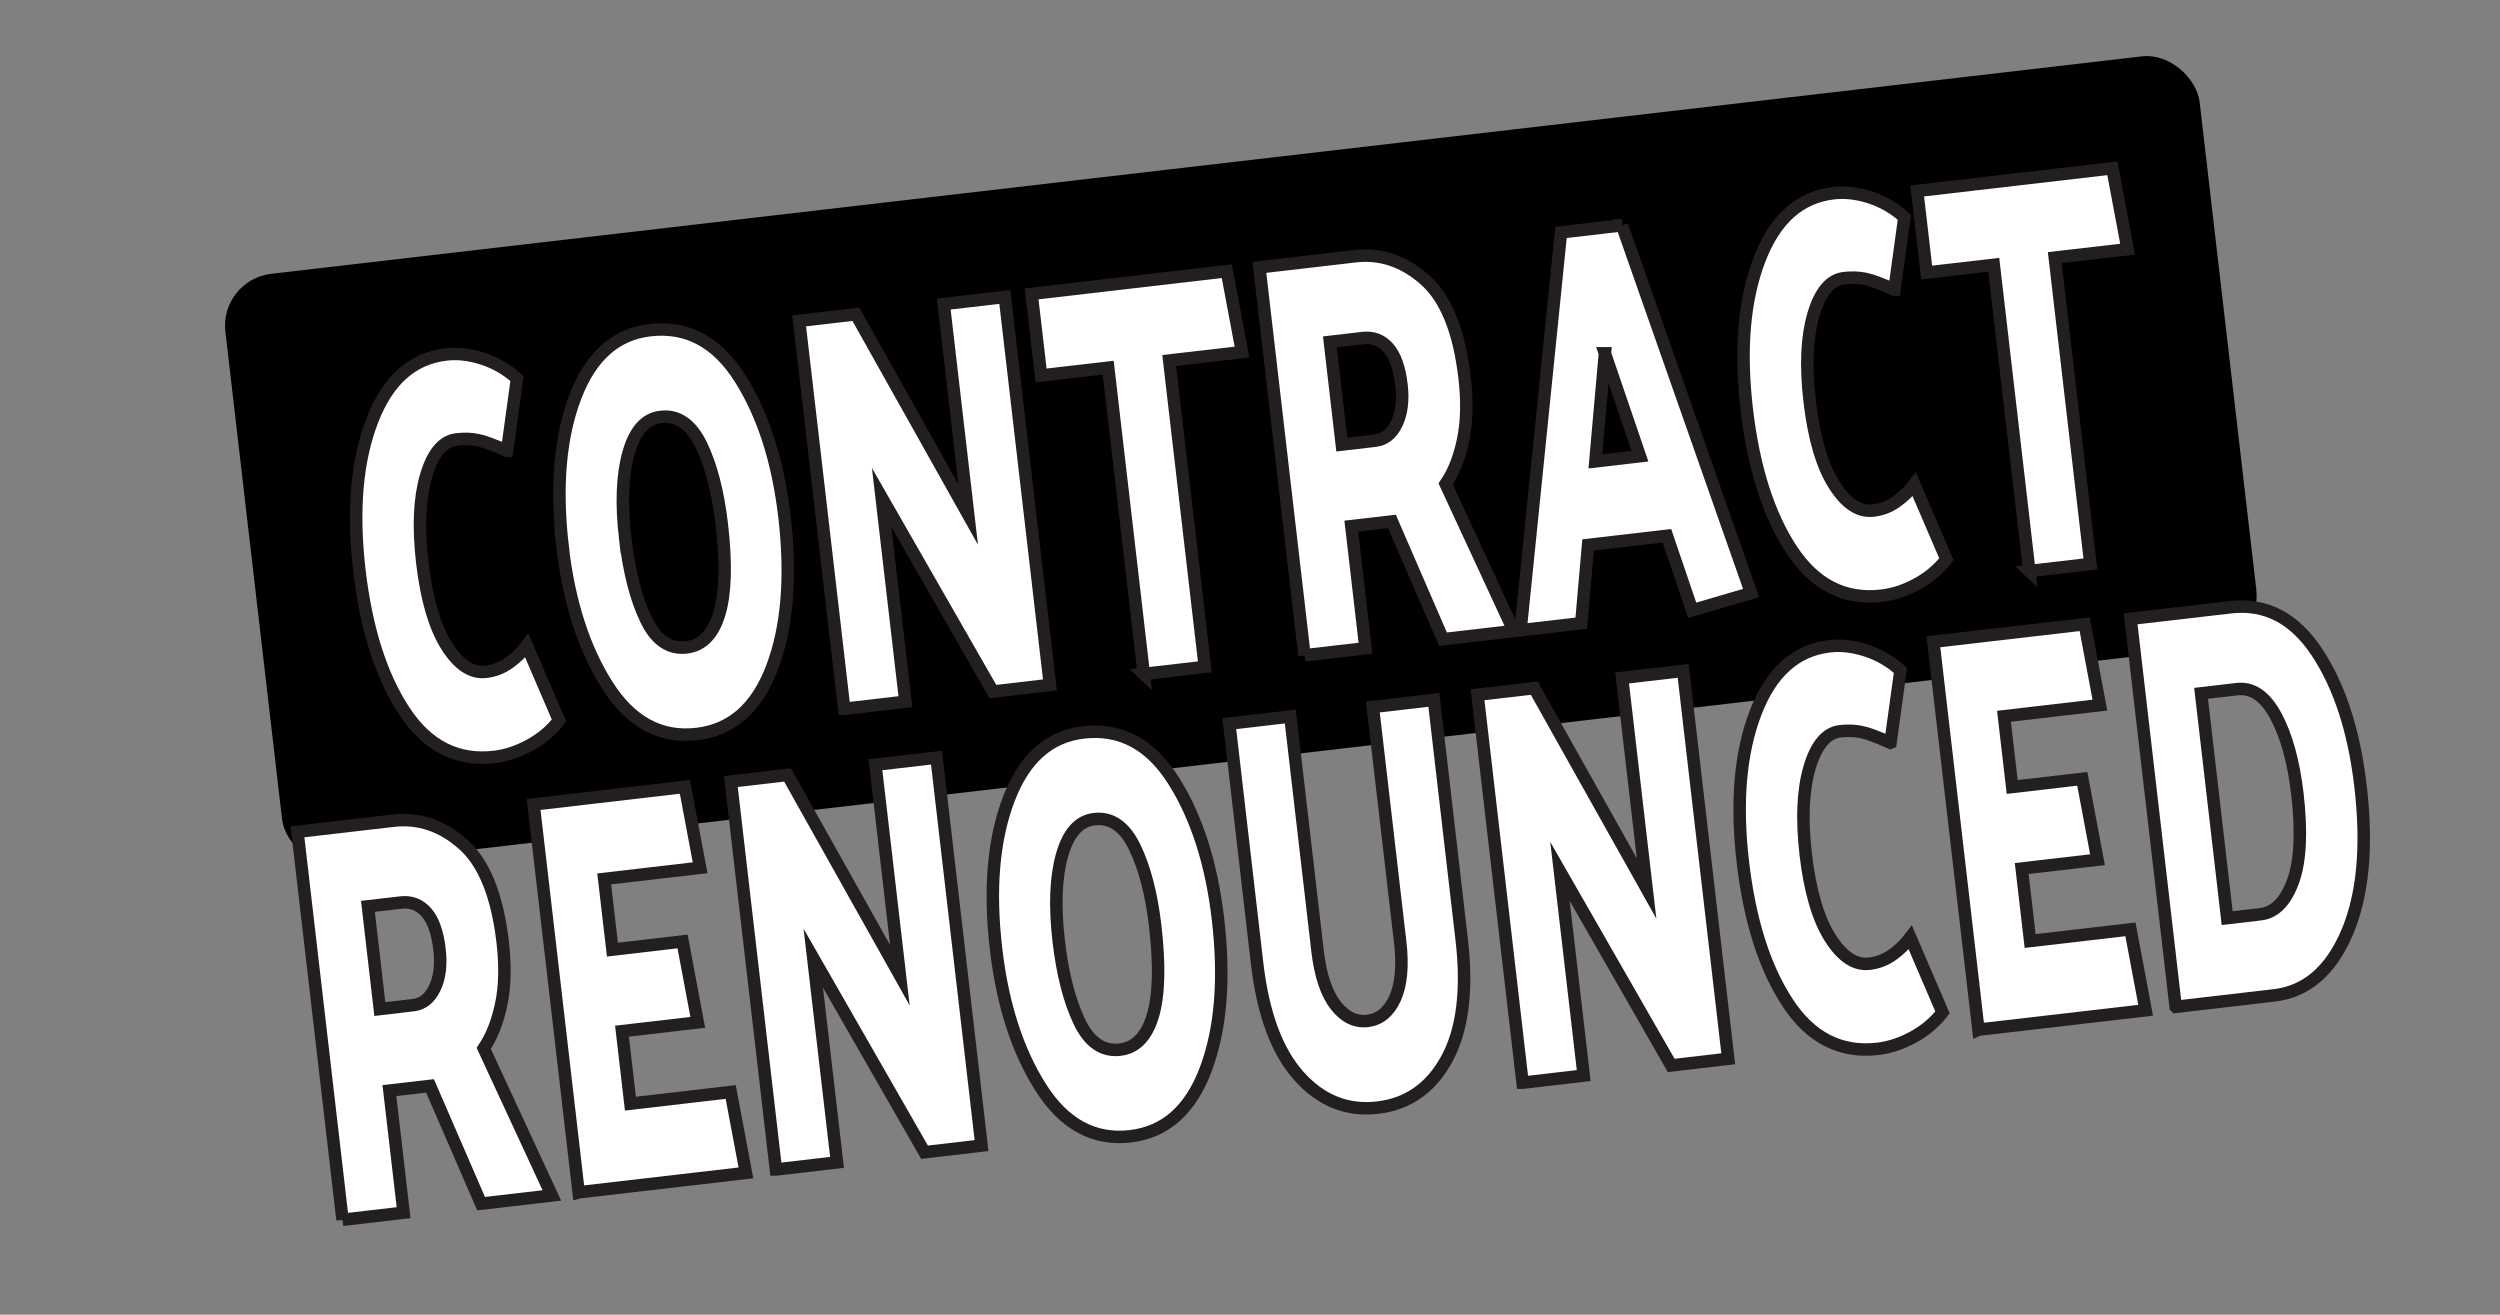
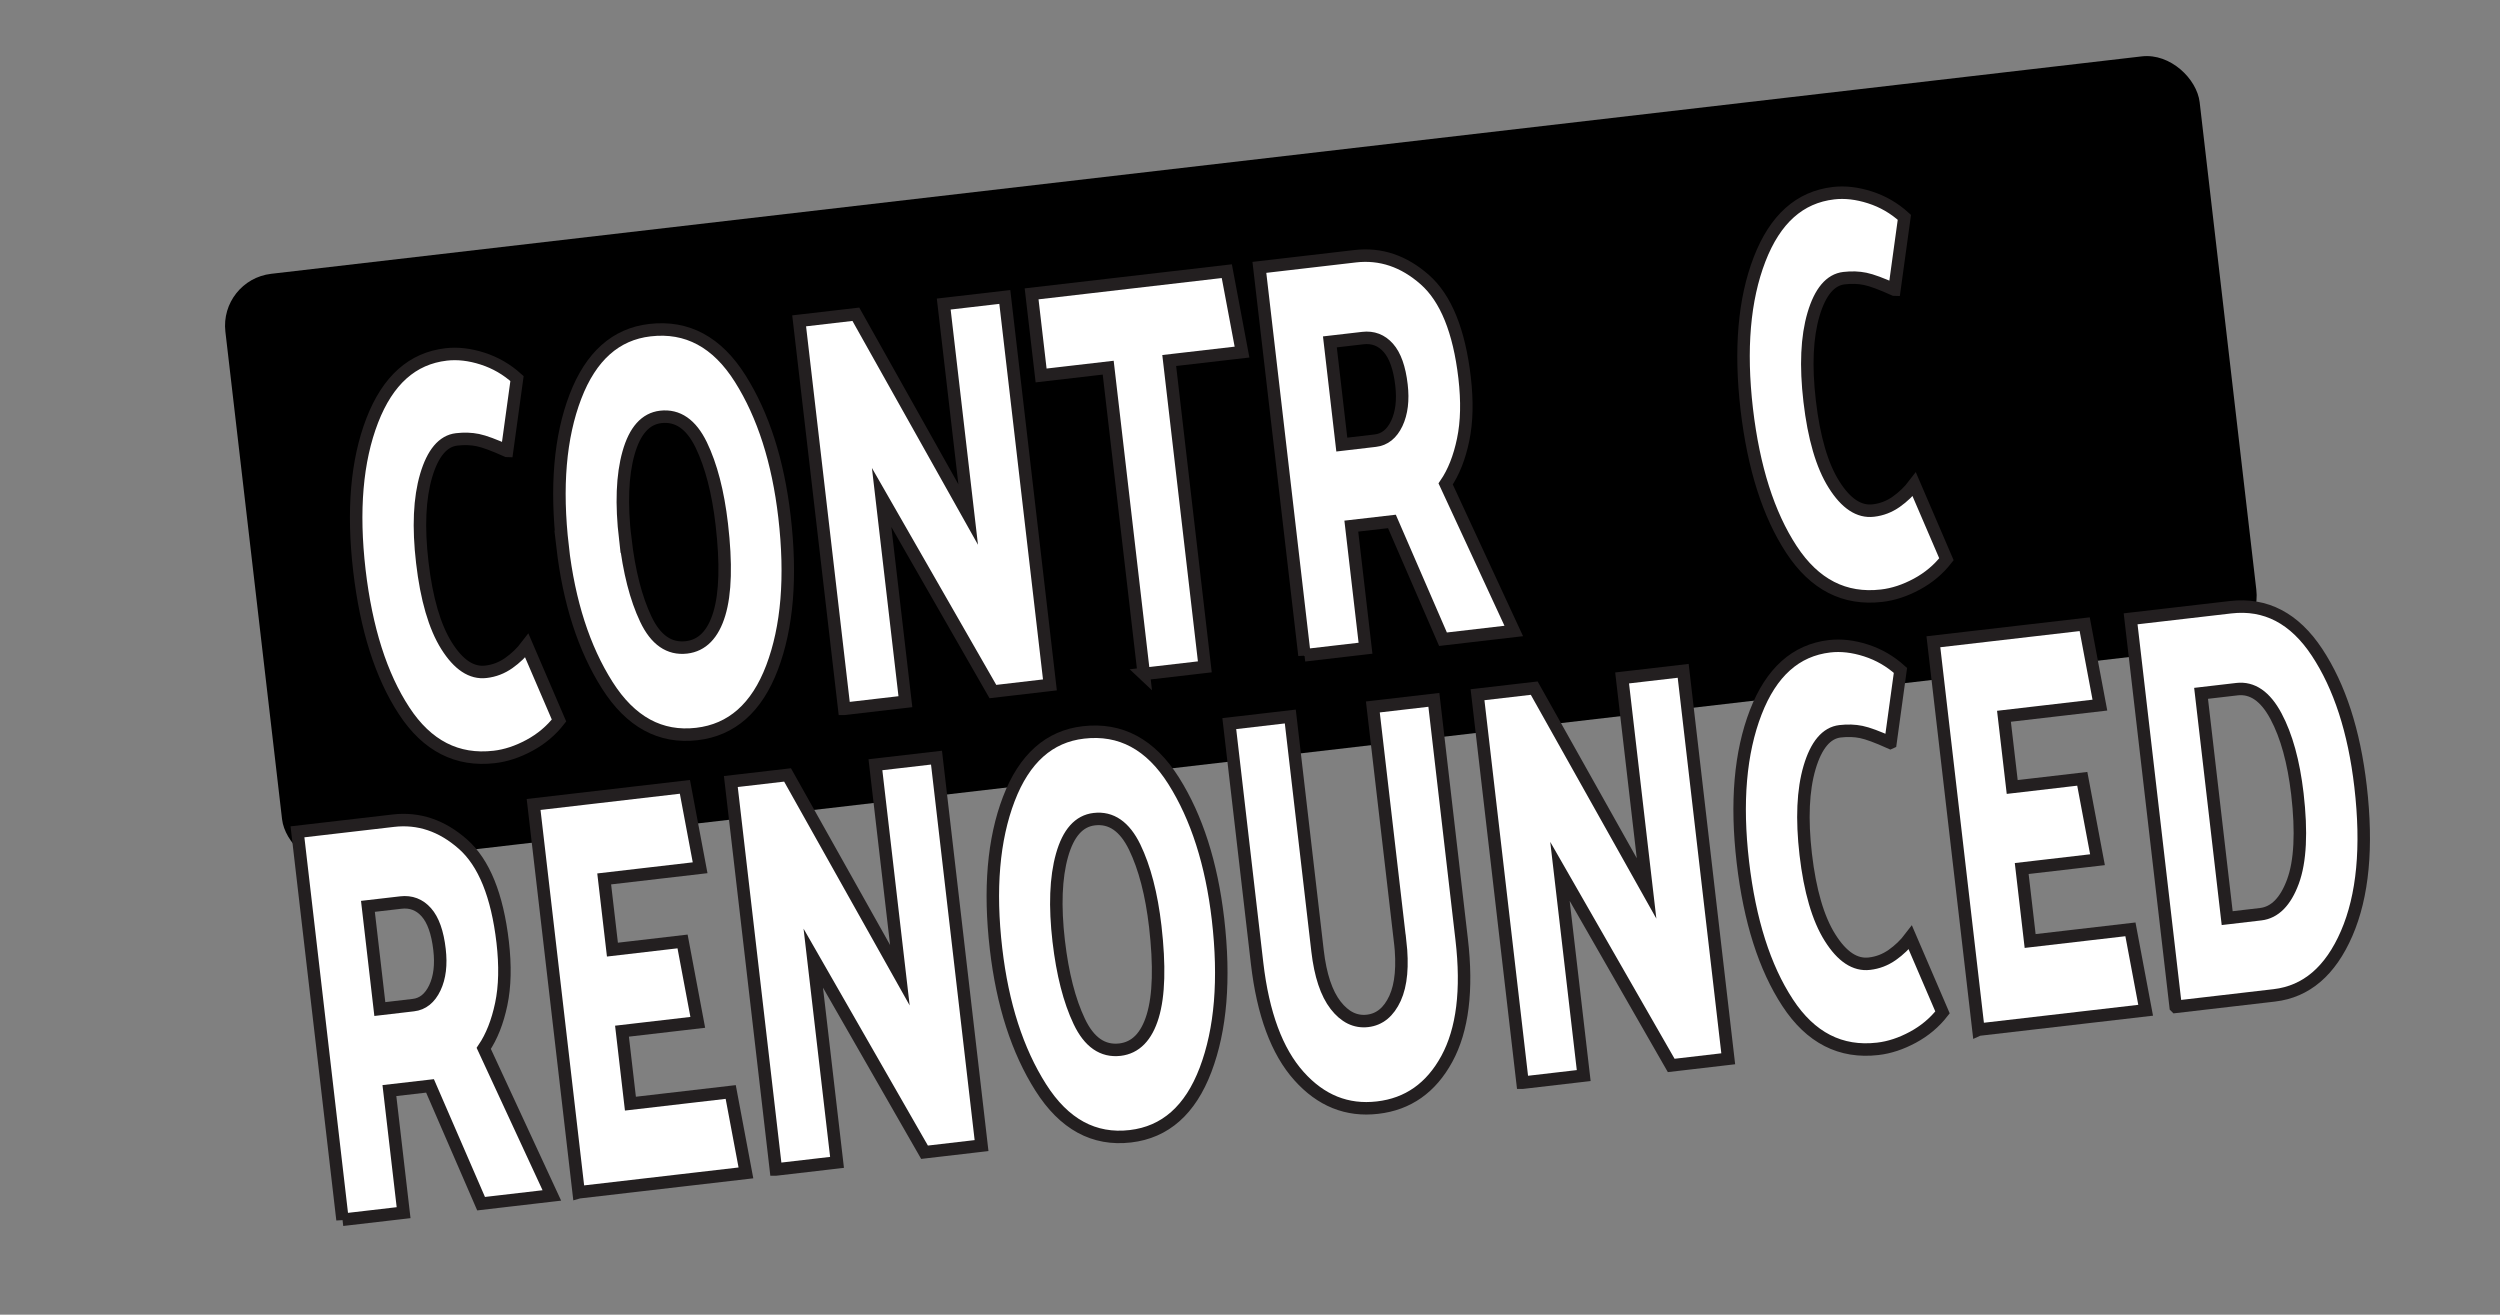
<svg xmlns="http://www.w3.org/2000/svg" xmlns:xlink="http://www.w3.org/1999/xlink" viewBox="0 0 394.58 207.5">
  <rect x="0" y="0" width="394.58" height="207.5" fill="#808080" stroke="none" />
  <defs>
    <style>
      .cls-1 {
        mix-blend-mode: screen;
        opacity: .5;
      }

      .cls-2 {
        fill: url(#radial-gradient);
      }

      .cls-3 {
        fill: #fff;
        stroke: #231f20;
        stroke-miterlimit: 10;
        stroke-width: 1.97px;
      }

      .cls-4 {
        clip-path: url(#clippath-1);
      }

      .cls-5 {
        isolation: isolate;
      }

      .cls-6 {
        fill: url(#radial-gradient-2);
      }

      .cls-7 {
        mix-blend-mode: multiply;
      }

      .cls-8 {
        clip-path: url(#clippath);
      }

      .cls-9 {
        fill: #f8b816;
      }
    </style>
    <clipPath id="clippath">
      <rect class="cls-9" x="514.92" y="-2246.51" width="2057.14" height="1164.84" />
    </clipPath>
    <radialGradient id="radial-gradient" cx="1123.26" cy="-1508.68" fx="1123.26" fy="-1508.68" r="1455.23" gradientTransform="translate(0 17.88) scale(1 1.02)" gradientUnits="userSpaceOnUse">
      <stop offset="0" stop-color="#fff" />
      <stop offset=".18" stop-color="#d5d5d5" />
      <stop offset=".59" stop-color="#6d6d6d" />
      <stop offset="1" stop-color="#000" />
    </radialGradient>
    <clipPath id="clippath-1">
      <rect class="cls-9" x="556.23" y="1361.89" width="1963.1" height="516.57" />
    </clipPath>
    <radialGradient id="radial-gradient-2" cx="1870.95" cy="1639.91" fx="1870.95" fy="1639.91" r="1455.23" gradientTransform="matrix(1,0,0,1,0,0)" xlink:href="#radial-gradient" />
  </defs>
  <g class="cls-5">
    <g id="Layer_2" data-name="Layer 2">
      <g>
        <rect class="cls-9" x="514.92" y="-2246.51" width="2057.14" height="1164.84" />
        <g class="cls-8">
          <g class="cls-7">
            <g class="cls-1">
-               <path class="cls-2" d="M1408.67,55.8l-277.96-1591.59L1672.84-16.15l-264.17,71.95h0s0,0,0,0ZM993.96,74.7h273.49l-136.75-1610.5L993.96,74.7h0ZM852.74,55.8l277.96-1591.6L588.57-16.16l264.17,71.96ZM456.97-71.56l673.73-1464.23L220.12-210.57l236.85,139.01ZM107.12-298.71l1023.59-1237.09L-86.27-495.3l193.39,196.59ZM-172.98-610.16l1303.68-925.63L-309.72-850.93l136.74,240.77ZM-364.23-984.7l1494.94-551.1-1565.72,282.56,70.78,268.54ZM-453.61-1396.79l1584.31-139.01-1584.31-139v278.01ZM-435.02-1818.35l1565.72,282.56-1494.94-551.09-70.79,268.54ZM-309.73-2220.66l1440.43,684.86L-172.98-2461.42l-136.75,240.76ZM-86.27-2576.3l1216.97,1040.5L107.12-2772.88l-193.39,196.58ZM220.12-2861.02l910.58,1325.23-673.73-1464.23-236.85,139ZM588.56-3055.44l542.14,1519.64-277.97-1591.59-264.17,71.95ZM993.96-3146.29l136.75,1610.5,136.74-1610.49h-273.49ZM1408.67-3127.39l-277.96,1591.6,542.13-1519.64-264.17-71.96ZM1804.43-3000.03l-673.73,1464.23,910.58-1325.23-236.85-139.01ZM2154.29-2772.88l-1023.58,1237.09,1216.97-1040.5-193.39-196.59ZM2434.39-2461.43l-1303.68,925.63,1440.42-684.87-136.74-240.77ZM2625.64-2086.89l-1494.94,551.1,1565.72-282.56-70.78-268.54ZM2715.02-1674.8l-1584.31,139.01,1584.31,139v-278.01ZM2696.43-1253.24l-1565.72-282.56,1494.94,551.09,70.79-268.54ZM2571.13-850.93l-1440.43-684.86,1303.68,925.63,136.75-240.76ZM2347.68-495.3l-1216.97-1040.5,1023.59,1237.08,193.39-196.58ZM2041.29-210.57l-910.58-1325.23L1804.44-71.56l236.85-139.01Z" />
-             </g>
+               </g>
          </g>
        </g>
      </g>
      <g>
-         <rect class="cls-9" x="556.23" y="1361.89" width="1963.1" height="516.57" />
        <g class="cls-4">
          <g class="cls-7">
            <g class="cls-1">
              <path class="cls-6" d="M2156.36,3185.9l-277.96-1565.72,542.14,1494.94-264.17,70.78h0s0,0,0,0ZM1741.65,3204.49h273.49l-136.75-1584.31-136.75,1584.31h0ZM1600.43,3185.9l277.96-1565.72-542.14,1494.93,264.17,70.79ZM1204.67,3060.61l673.73-1440.43-910.58,1303.68,236.85,136.75ZM854.81,2837.15l1023.59-1216.97-1216.97,1023.58,193.39,193.39ZM574.71,2530.76l1303.68-910.58-1440.43,673.73,136.74,236.85ZM383.46,2162.31l1494.94-542.14-1565.72,277.96,70.78,264.17ZM294.08,1756.92l1584.31-136.75-1584.31-136.74v273.49ZM312.67,1342.21l1565.72,277.96L383.46,1078.04l-70.79,264.17ZM437.97,946.45l1440.43,673.73L574.72,709.6l-136.75,236.85ZM661.42,596.59l1216.97,1023.58L854.81,403.21l-193.39,193.38ZM967.81,316.49l910.58,1303.68L1204.67,179.75l-236.85,136.74ZM1336.26,125.24l542.14,1494.94L1600.43,54.46l-264.17,70.78ZM1741.65,35.86l136.75,1584.31L2015.14,35.87h-273.49ZM2156.36,54.45l-277.96,1565.72L2420.53,125.24l-264.17-70.79ZM2552.13,179.75l-673.73,1440.43,910.58-1303.68-236.85-136.75ZM2901.98,403.2l-1023.58,1216.97,1216.97-1023.58-193.39-193.39ZM3182.08,709.59l-1303.68,910.58,1440.42-673.73-136.74-236.85ZM3373.33,1078.04l-1494.94,542.14,1565.72-277.97-70.78-264.17ZM3462.71,1483.43l-1584.31,136.75,1584.31,136.74v-273.49ZM3444.12,1898.14l-1565.72-277.96,1494.94,542.13,70.79-264.17ZM3318.83,2293.91l-1440.43-673.73,1303.68,910.58,136.75-236.85ZM3095.37,2643.76l-1216.97-1023.58,1023.59,1216.97,193.39-193.39ZM2788.98,2923.86l-910.58-1303.68,673.73,1440.43,236.85-136.75Z" />
            </g>
          </g>
        </g>
      </g>
      <rect x="38.99" y="25.75" width="313.7" height="93.94" rx="8.24" ry="8.24" transform="translate(-7.08 23.09) rotate(-6.63)" />
      <g>
        <path class="cls-3" d="M80.01,71.16c-2.04-.92-3.57-1.49-4.6-1.7-1.03-.21-2.14-.25-3.34-.11-2.15.25-3.76,2.16-4.81,5.71-1.05,3.56-1.26,8.13-.61,13.71.67,5.76,1.95,10.15,3.83,13.15,1.89,3.01,3.96,4.38,6.22,4.11,1.31-.15,2.5-.61,3.6-1.38,1.09-.77,2.04-1.68,2.85-2.75l5.08,11.82c-1.25,1.6-2.8,2.91-4.67,3.92-1.87,1.01-3.72,1.62-5.55,1.83-5.86.68-10.61-1.75-14.23-7.29-3.63-5.54-5.98-12.93-7.06-22.17-1.09-9.42-.42-17.3,2.03-23.64,2.45-6.34,6.33-9.81,11.67-10.43,1.8-.21,3.71.01,5.74.66,2.02.65,3.84,1.7,5.44,3.15l-1.57,11.41Z" />
        <path class="cls-3" d="M88.8,86.29c-1.09-9.42-.42-17.32,2.02-23.69,2.44-6.37,6.37-9.87,11.76-10.49,5.86-.68,10.61,1.87,14.25,7.65,3.64,5.78,5.97,13.05,6.99,21.82,1.1,9.49.45,17.41-1.96,23.77-2.41,6.36-6.37,9.86-11.87,10.5-5.75.67-10.47-1.9-14.15-7.71-3.68-5.81-6.03-13.09-7.05-21.86ZM98.69,85.05c.6,5.16,1.68,9.39,3.24,12.67,1.56,3.29,3.7,4.77,6.42,4.46,2.47-.29,4.2-2.05,5.18-5.3.98-3.25,1.11-7.96.39-14.14-.59-5.1-1.68-9.28-3.25-12.53-1.58-3.25-3.71-4.72-6.39-4.41-2.4.28-4.09,2.18-5.08,5.7-.99,3.52-1.16,8.04-.52,13.56Z" />
        <path class="cls-3" d="M133.25,111.87l-7.12-61.23,8.95-1.04,17.73,31.61-3.86-33.22,9.64-1.12,7.12,61.23-9,1.05-17.56-30.63,3.75,32.23-9.64,1.12Z" />
        <path class="cls-3" d="M180.53,106.38l-5.62-48.35-10.59,1.23-1.5-12.88,30.81-3.58,2.4,12.77-11.49,1.33,5.62,48.35-9.64,1.12Z" />
        <path class="cls-3" d="M205.89,103.43l-7.12-61.23,15.14-1.76c3.99-.46,7.65.77,10.97,3.7s5.42,8.08,6.28,15.47c.43,3.72.36,6.98-.23,9.79-.58,2.81-1.5,5.13-2.76,6.98l10.75,23.21-11.17,1.3-8.06-18.59-6.41.74,2.24,19.27-9.63,1.12ZM215.09,53.36l-5.19.6,1.88,16.21,5.29-.62c1.48-.17,2.61-1.08,3.39-2.72.77-1.64,1.02-3.66.74-6.06-.31-2.7-1.01-4.66-2.08-5.87-1.07-1.21-2.42-1.73-4.04-1.54Z" />
-         <path class="cls-3" d="M256,35.56l20.38,58.04-9.29,2.72-4-11.76-12.44,1.45-1.08,12.35-9.58,1.11,6.39-62.79,9.63-1.12ZM253.31,55.76l-1.51,17.06,7.04-.82-5.54-16.24Z" />
        <path class="cls-3" d="M298.98,45.71c-2.04-.92-3.57-1.49-4.6-1.7s-2.14-.25-3.34-.11c-2.15.25-3.76,2.16-4.81,5.71-1.05,3.56-1.26,8.13-.61,13.71.67,5.76,1.95,10.15,3.84,13.15,1.89,3.01,3.96,4.38,6.22,4.11,1.31-.15,2.5-.61,3.6-1.38,1.09-.77,2.04-1.68,2.85-2.75l5.08,11.82c-1.25,1.6-2.8,2.91-4.67,3.92-1.87,1.01-3.72,1.62-5.56,1.83-5.86.68-10.6-1.75-14.23-7.29-3.63-5.54-5.98-12.93-7.06-22.17-1.09-9.42-.42-17.3,2.03-23.64,2.45-6.34,6.33-9.81,11.67-10.43,1.8-.21,3.71.01,5.74.66,2.03.65,3.84,1.7,5.44,3.15l-1.57,11.41Z" />
-         <path class="cls-3" d="M320.3,90.14l-5.62-48.35-10.59,1.23-1.5-12.88,30.81-3.58,2.4,12.77-11.49,1.33,5.62,48.35-9.64,1.12Z" />
        <path class="cls-3" d="M54.06,192.52l-7.11-61.23,15.14-1.76c3.99-.46,7.65.77,10.97,3.7,3.33,2.93,5.42,8.09,6.28,15.47.43,3.72.36,6.99-.23,9.79-.59,2.81-1.51,5.13-2.76,6.98l10.75,23.21-11.17,1.3-8.06-18.59-6.41.74,2.24,19.27-9.64,1.12ZM63.26,142.45l-5.19.6,1.88,16.21,5.29-.62c1.48-.17,2.61-1.08,3.39-2.72.78-1.64,1.02-3.66.74-6.06-.31-2.7-1.01-4.66-2.08-5.87-1.07-1.21-2.42-1.73-4.04-1.54Z" />
        <path class="cls-3" d="M91.33,188.19l-7.11-61.22,23.88-2.78,2.4,12.77-15.14,1.76,1.3,11.16,11.07-1.29,2.4,12.77-11.96,1.39,1.33,11.44,15.83-1.84,2.4,12.77-26.37,3.06Z" />
        <path class="cls-3" d="M122.46,184.58l-7.11-61.23,8.95-1.04,17.73,31.61-3.86-33.22,9.64-1.12,7.11,61.23-9,1.05-17.56-30.63,3.75,32.23-9.63,1.12Z" />
        <path class="cls-3" d="M157.21,149.78c-1.1-9.42-.42-17.32,2.02-23.69,2.44-6.37,6.37-9.87,11.77-10.49,5.86-.68,10.61,1.87,14.25,7.65,3.64,5.78,5.97,13.06,6.99,21.82,1.1,9.49.45,17.41-1.96,23.77-2.41,6.36-6.37,9.86-11.87,10.5-5.75.67-10.47-1.9-14.15-7.71-3.68-5.81-6.03-13.09-7.05-21.86ZM167.1,148.54c.6,5.16,1.68,9.39,3.24,12.67,1.56,3.29,3.7,4.77,6.42,4.46,2.47-.29,4.2-2.05,5.18-5.3.98-3.25,1.11-7.96.4-14.14-.59-5.1-1.68-9.28-3.25-12.53-1.58-3.25-3.71-4.73-6.39-4.41-2.4.28-4.09,2.18-5.08,5.7-.99,3.52-1.16,8.04-.52,13.57Z" />
        <path class="cls-3" d="M220.98,148.58l-4.3-37,9.63-1.12,4.39,37.82c.93,7.98.15,14.26-2.34,18.84-2.49,4.58-6.14,7.15-10.94,7.7-4.8.56-8.94-1.1-12.41-4.99-3.48-3.89-5.67-9.82-6.6-17.8l-4.39-37.82,9.63-1.12,4.3,37c.45,3.84,1.4,6.7,2.85,8.57,1.45,1.87,3.13,2.69,5.04,2.47,1.91-.22,3.35-1.41,4.34-3.56.98-2.15,1.25-5.15.81-8.99Z" />
        <path class="cls-3" d="M240.31,170.88l-7.11-61.23,8.95-1.04,17.73,31.61-3.86-33.22,9.64-1.12,7.11,61.23-9,1.05-17.56-30.63,3.75,32.23-9.63,1.12Z" />
        <path class="cls-3" d="M298.36,117.23c-2.04-.92-3.57-1.49-4.6-1.7-1.03-.21-2.14-.25-3.34-.11-2.15.25-3.76,2.16-4.81,5.71-1.05,3.56-1.25,8.13-.61,13.71.67,5.76,1.95,10.15,3.84,13.15,1.89,3.01,3.96,4.38,6.22,4.11,1.31-.15,2.5-.61,3.6-1.38,1.09-.77,2.04-1.68,2.85-2.75l5.08,11.82c-1.25,1.6-2.8,2.91-4.67,3.92-1.87,1.01-3.72,1.62-5.55,1.83-5.86.68-10.61-1.75-14.23-7.29-3.63-5.54-5.98-12.93-7.06-22.18-1.1-9.42-.42-17.3,2.03-23.64,2.45-6.34,6.33-9.81,11.66-10.43,1.8-.21,3.71.01,5.74.66,2.02.65,3.84,1.7,5.44,3.15l-1.57,11.41Z" />
        <path class="cls-3" d="M312.26,162.52l-7.11-61.23,23.88-2.77,2.4,12.77-15.14,1.76,1.3,11.16,11.06-1.29,2.4,12.77-11.96,1.39,1.33,11.44,15.83-1.84,2.4,12.77-26.37,3.06Z" />
        <path class="cls-3" d="M343.39,158.9l-7.11-61.23,15.78-1.83c5.54-.64,10.09,1.73,13.65,7.13,3.56,5.4,5.85,12.45,6.86,21.15,1.11,9.54.38,17.28-2.19,23.21-2.57,5.93-6.37,9.18-11.42,9.77l-15.56,1.81ZM353.07,108.77l-5.67.66,4.12,35.48,5.29-.62c2.22-.26,3.92-1.98,5.09-5.15,1.17-3.18,1.4-7.8.7-13.86-.59-5.04-1.71-9.12-3.38-12.25-1.67-3.12-3.72-4.54-6.16-4.26Z" />
      </g>
    </g>
  </g>
</svg>